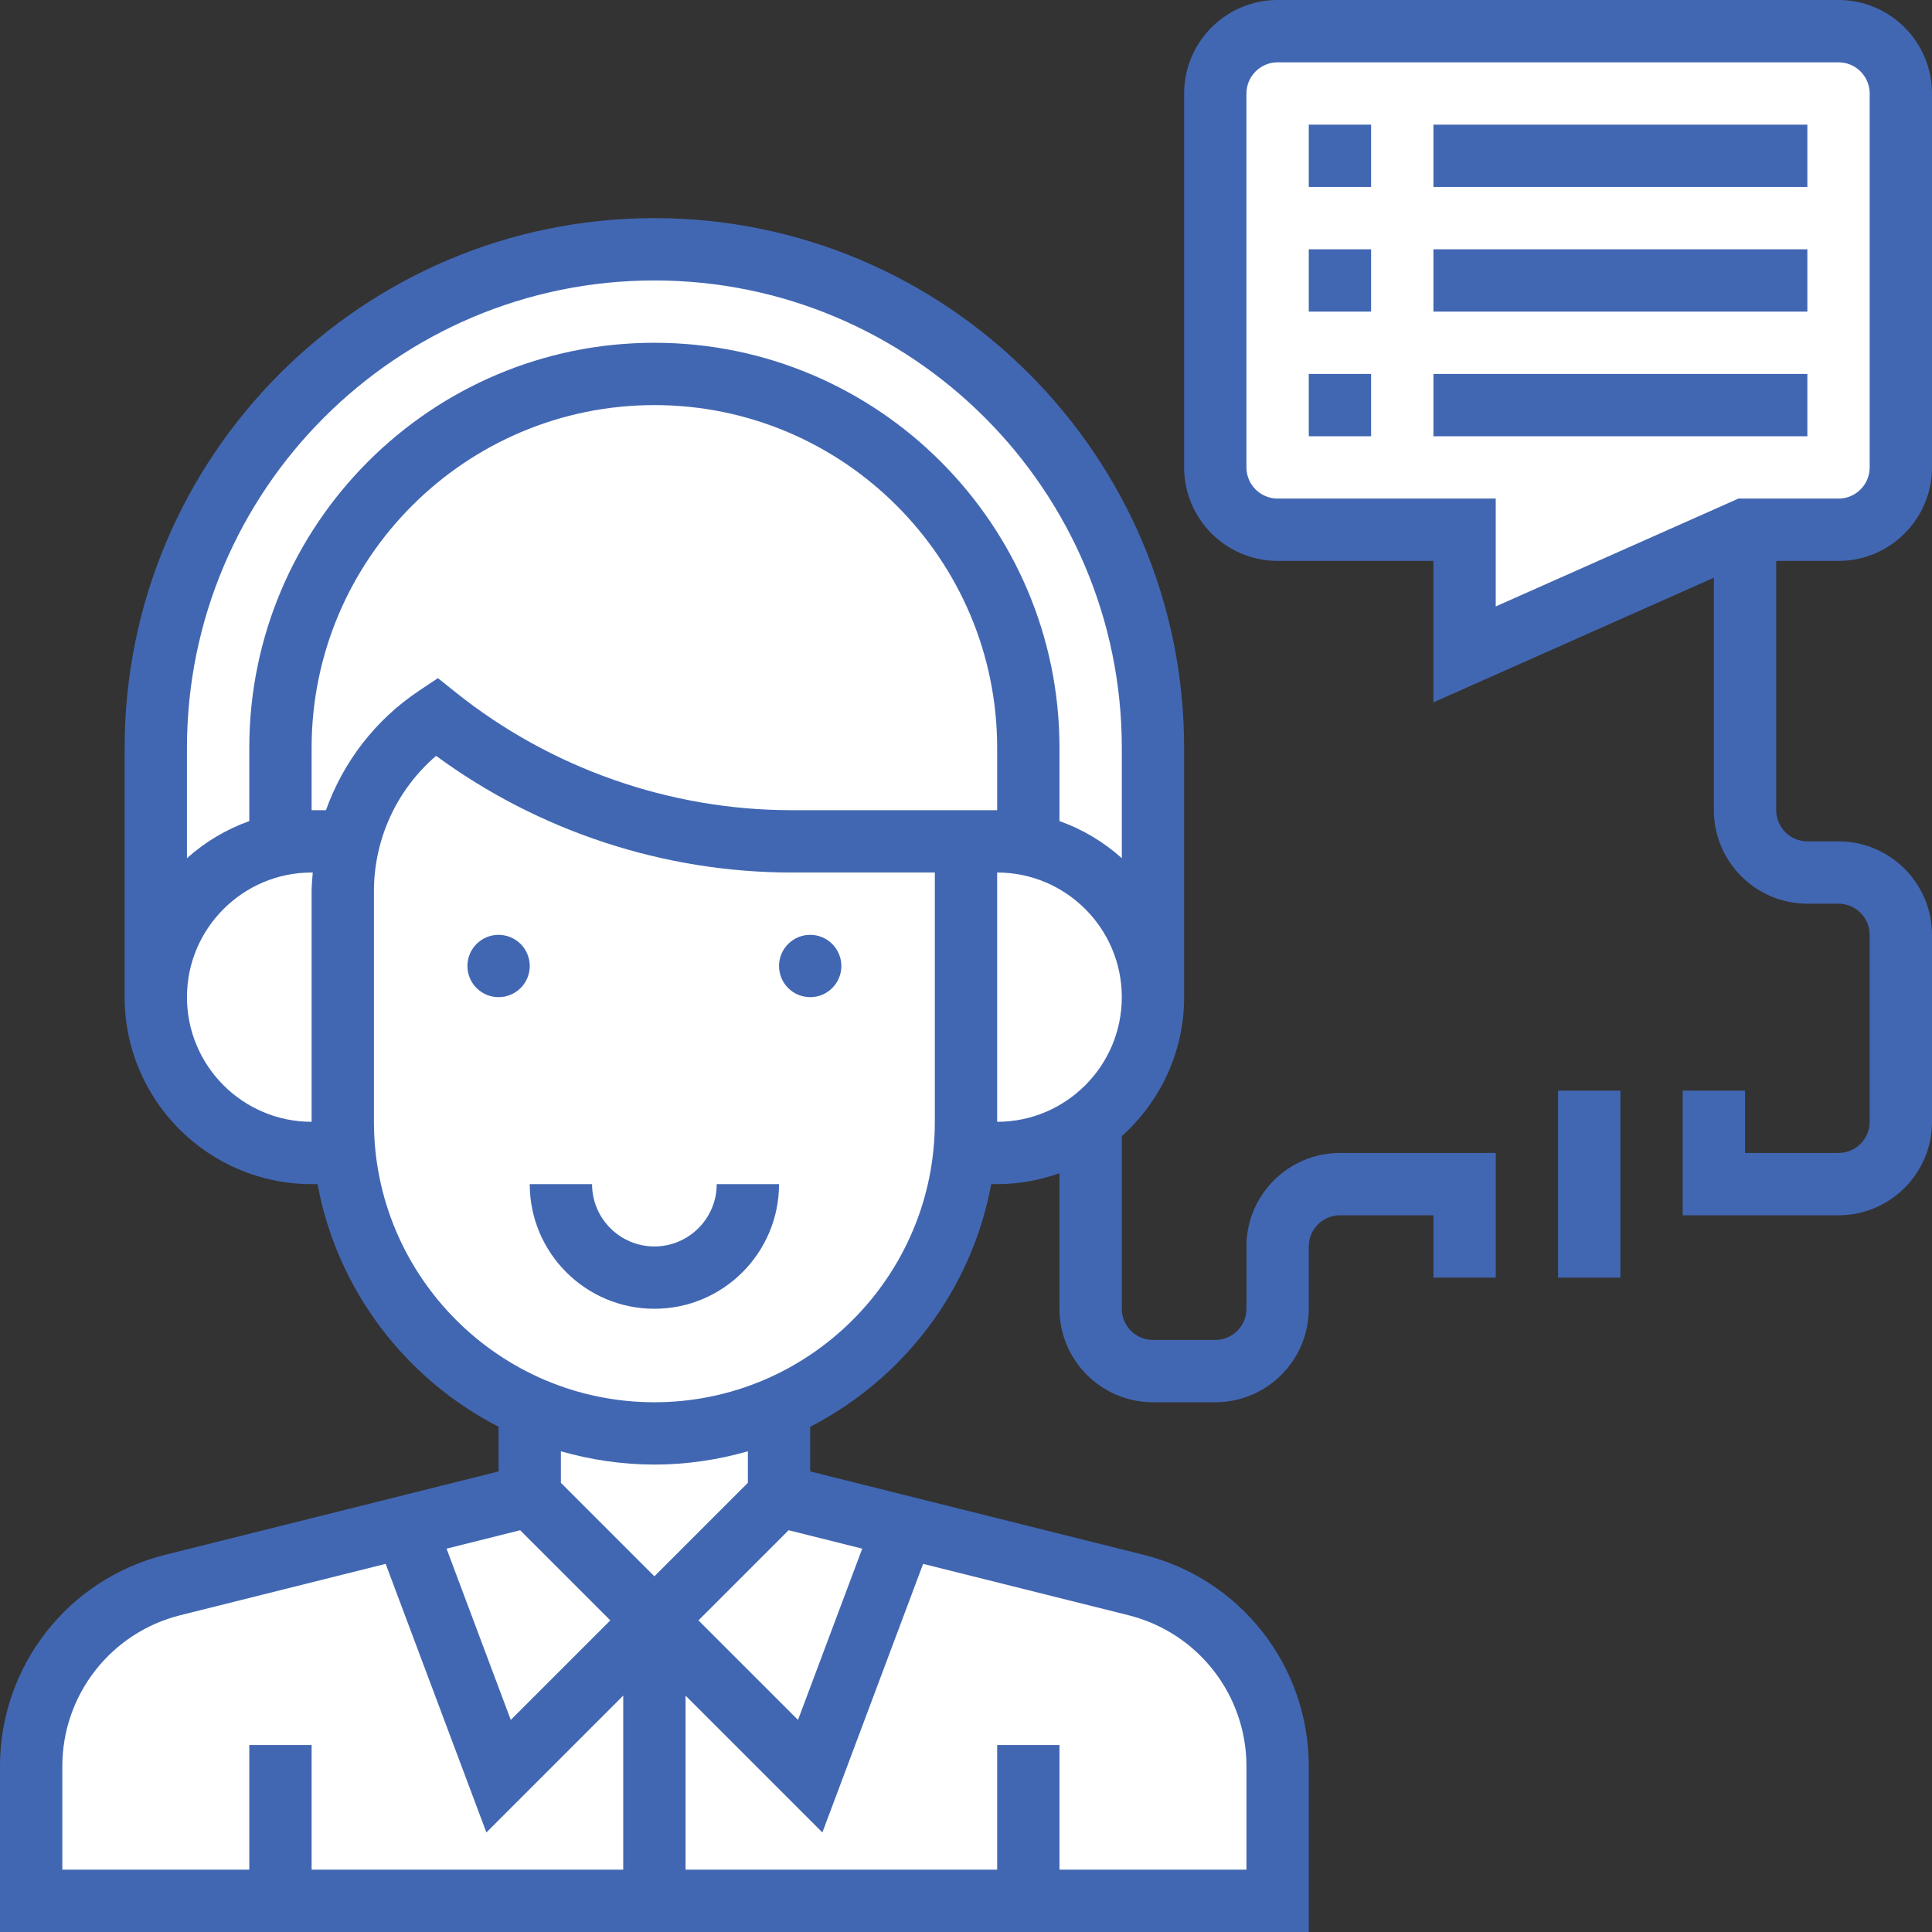
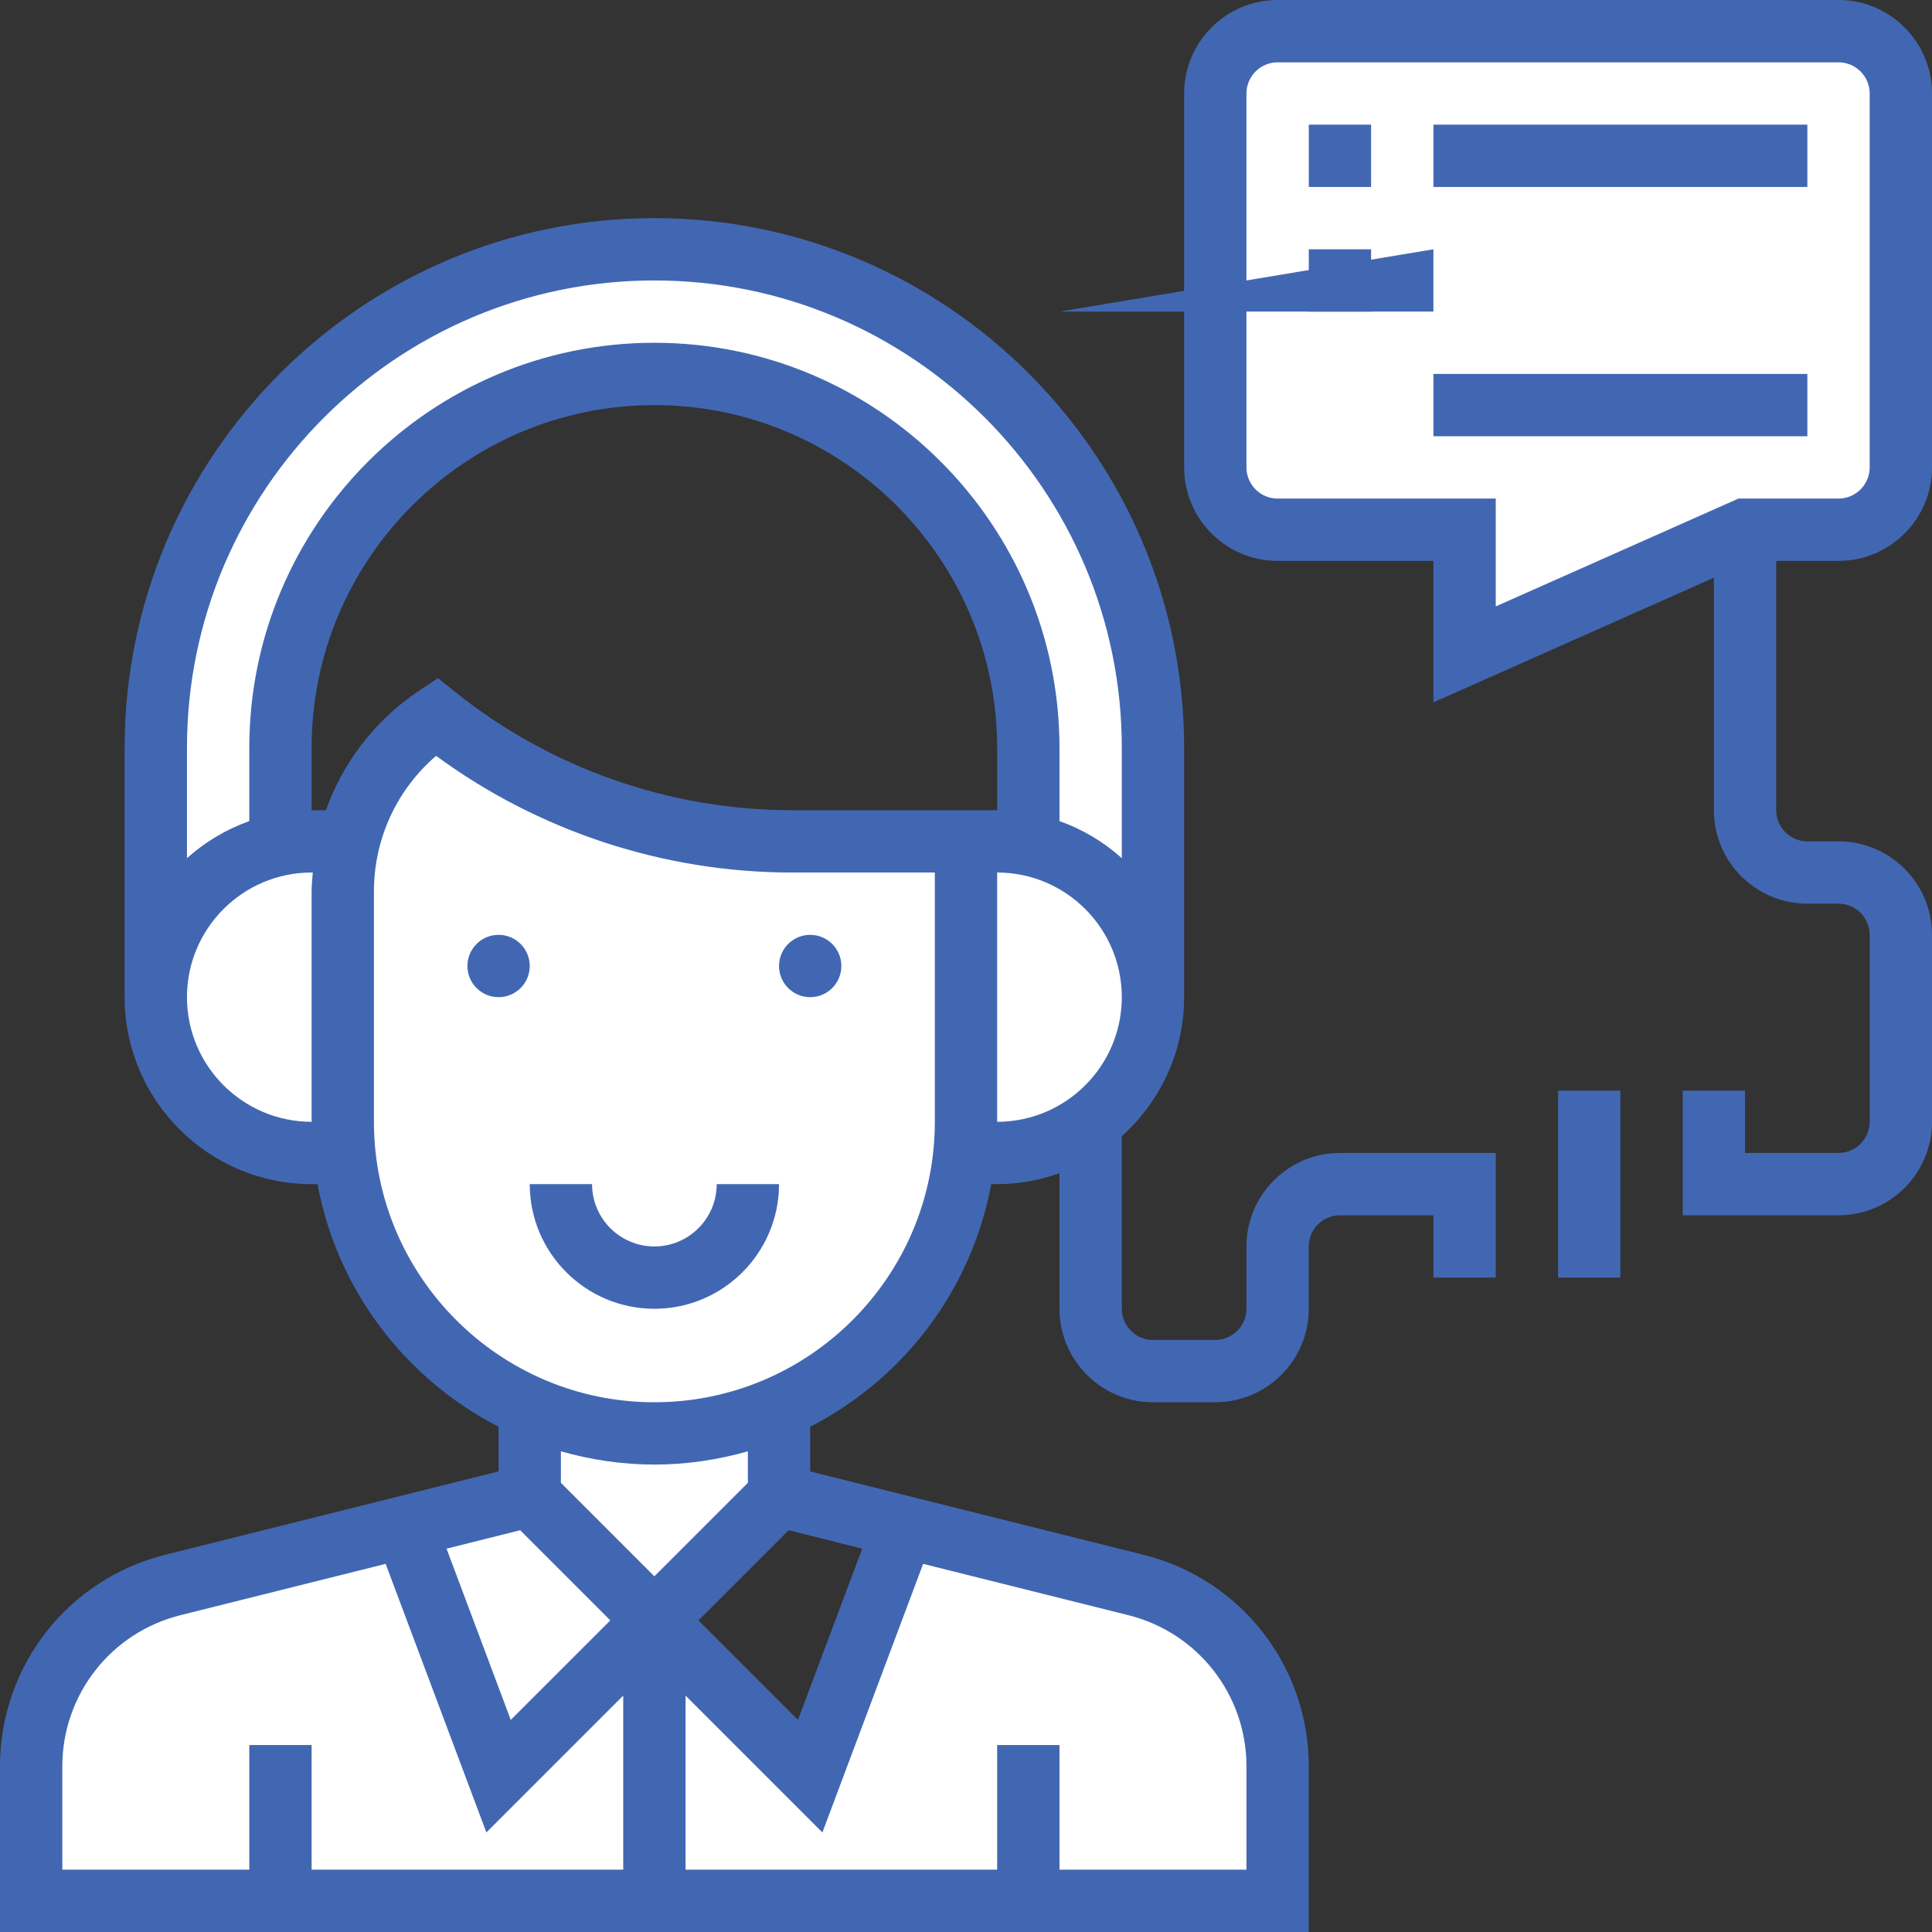
<svg xmlns="http://www.w3.org/2000/svg" version="1.1" width="512" height="512" x="0" y="0" viewBox="0 0 496 496" style="enable-background:new 0 0 512 512" xml:space="preserve" class="">
  <rect x="0" y="0" width="496" height="496" fill="#333333" stroke="none" />
  <g>
    <path d="m264 488h-96v-72l40 40 24-64 59.68 14.879c21.359 5.359 36.32 24.562 36.32 46.562v34.559zm0 0" fill="#ffffff" data-original="#e6e9ed" style="" class="" />
    <path d="m72 488h-64v-34.559c0-22 14.961-41.203 36.32-46.562l59.68-14.879 24 64 40-40v72zm0 0" fill="#ffffff" data-original="#e6e9ed" style="" class="" />
-     <path d="m232 392-24 64-40-40 32-32zm0 0" fill="#ffffff" data-original="#b4dd7f" style="" class="" />
    <path d="m168 416-40 40-24-64 32-8zm0 0" fill="#ffffff" data-original="#b4dd7f" style="" class="" />
-     <path d="m264 192v24.801c-2.559-.562-5.281-.801-8-.801h-52.801c-33.121 0-65.277-11.281-91.199-32-7.52 4.961-13.441 11.68-17.602 19.441-2.16 4-3.84 8.32-4.957 12.879l-1.441-.32h-8c-2.719 0-5.441.238-8 .801v-24.801c0-52.961 43.039-96 96-96s96 43.039 96 96zm0 0" fill="#ffffff" data-original="#b27946" style="" class="" />
    <path d="m296 192v64c0-11.039-4.48-21.039-11.68-28.32-5.441-5.441-12.48-9.281-20.32-10.879v-24.801c0-52.961-43.039-96-96-96s-96 43.039-96 96v24.801c-7.84 1.598-14.879 5.438-20.32 10.879-7.199 7.281-11.68 17.281-11.68 28.32v-64c0-70.719 57.281-128 128-128 35.359 0 67.359 14.32 90.559 37.441 23.121 23.199 37.441 55.199 37.441 90.559zm0 0" fill="#ffffff" data-original="#ccd1d9" style="" class="" />
    <path d="m284.32 227.68c7.199 7.281 11.68 17.281 11.68 28.32 0 13.039-6.32 24.719-16 31.922v.078c-6.641 5.039-14.961 8-24 8h-8.398c.238-2.641.398-5.281.398-8v-72h8c2.719 0 5.441.238 8 .801 7.84 1.598 14.879 5.438 20.32 10.879zm0 0" fill="#ffffff" data-original="#969faa" style="" class="" />
    <path d="m88 216 1.441.32c-.961 4.078-1.441 8.238-1.441 12.559v59.121c0 2.719.16 5.359.398 8h-8.398c-22.078 0-40-17.922-40-40 0-11.039 4.48-21.039 11.68-28.32 5.441-5.441 12.48-9.281 20.32-10.879 2.559-.562 5.281-.801 8-.801zm0 0" fill="#ffffff" data-original="#969faa" style="" class="" />
    <path d="m200 361.281v22.719l-32 32-32-32v-22.719c9.762 4.32 20.641 6.719 32 6.719s22.238-2.398 32-6.719zm0 0" fill="#ffffff" data-original="#f0d0b4" style="" class="" />
    <path d="m248 216v72c0 2.719-.16 5.359-.398 8-1.84 18.879-10.32 35.84-23.043 48.559-7.039 7.043-15.359 12.723-24.559 16.723-9.762 4.32-20.641 6.719-32 6.719s-22.238-2.398-32-6.719c-25.922-11.281-44.719-35.922-47.602-65.281-.238-2.641-.398-5.281-.398-8v-59.121c0-4.32.48-8.48 1.441-12.559 1.117-4.559 2.797-8.879 4.957-12.879 4.16-7.762 10.082-14.48 17.602-19.441 25.922 20.719 58.078 32 91.199 32zm0 0" fill="#ffffff" data-original="#f0d0b4" style="" class="" />
    <path d="m488 24v96c0 8.801-7.199 16-16 16h-24l-72 32v-32h-48c-8.801 0-16-7.199-16-16v-96c0-8.801 7.199-16 16-16h144c8.801 0 16 7.199 16 16zm0 0" fill="#ffffff" data-original="#fcd770" style="" class="" />
    <path d="m136 248c0 4.418-3.582 8-8 8s-8-3.582-8-8 3.582-8 8-8 8 3.582 8 8zm0 0" fill="#4267b2" data-original="#000000" style="" class="" />
    <path d="m216 248c0 4.418-3.582 8-8 8s-8-3.582-8-8 3.582-8 8-8 8 3.582 8 8zm0 0" fill="#4267b2" data-original="#000000" style="" class="" />
    <path d="m168 320c-8.824 0-16-7.176-16-16h-16c0 17.648 14.352 32 32 32s32-14.352 32-32h-16c0 8.824-7.176 16-16 16zm0 0" fill="#4267b2" data-original="#000000" style="" class="" />
    <path d="m336 32h16v16h-16zm0 0" fill="#4267b2" data-original="#000000" style="" class="" />
    <path d="m368 32h96v16h-96zm0 0" fill="#4267b2" data-original="#000000" style="" class="" />
-     <path d="m368 64h96v16h-96zm0 0" fill="#4267b2" data-original="#000000" style="" class="" />
+     <path d="m368 64v16h-96zm0 0" fill="#4267b2" data-original="#000000" style="" class="" />
    <path d="m336 64h16v16h-16zm0 0" fill="#4267b2" data-original="#000000" style="" class="" />
-     <path d="m336 96h16v16h-16zm0 0" fill="#4267b2" data-original="#000000" style="" class="" />
    <path d="m368 96h96v16h-96zm0 0" fill="#4267b2" data-original="#000000" style="" class="" />
    <path d="m472 144c13.23 0 24-10.77 24-24v-96c0-13.23-10.77-24-24-24h-144c-13.23 0-24 10.77-24 24v96c0 13.23 10.77 24 24 24h40v36.312l72-32v59.688c0 13.23 10.77 24 24 24h8c4.414 0 8 3.594 8 8v48c0 4.414-3.586 8-8 8h-24v-16h-16v32h40c13.23 0 24-10.77 24-24v-48c0-13.23-10.77-24-24-24h-8c-4.414 0-8-3.594-8-8v-64zm-144-16c-4.414 0-8-3.594-8-8v-96c0-4.406 3.586-8 8-8h144c4.414 0 8 3.594 8 8v96c0 4.406-3.586 8-8 8h-25.695l-62.305 27.688v-27.688zm0 0" fill="#4267b2" data-original="#000000" style="" class="" />
    <path d="m320 320v16c0 4.414-3.586 8-8 8h-16c-4.414 0-8-3.586-8-8v-44.32c9.793-8.793 16-21.504 16-35.68v-64c0-74.992-61.008-136-136-136s-136 61.008-136 136v64c0 26.473 21.527 48 48 48h1.527c5.023 27.207 22.586 50.031 46.473 62.289v11.473l-85.574 21.398c-24.977 6.23-42.426 28.566-42.426 54.32v42.52h336v-42.52c0-25.754-17.449-48.09-42.426-54.32l-85.574-21.398v-11.473c23.887-12.258 41.449-35.074 46.473-62.289h1.527c5.617 0 10.984-1.023 16-2.801v34.801c0 13.23 10.77 24 24 24h16c13.23 0 24-10.77 24-24v-16c0-4.414 3.586-8 8-8h24v16h16v-32h-40c-13.23 0-24 10.77-24 24zm-152-248c66.168 0 120 53.832 120 120v28.32c-4.625-4.152-10.031-7.41-16-9.52v-18.801c0-57.344-46.656-104-104-104s-104 46.656-104 104v18.801c-5.969 2.121-11.375 5.375-16 9.52v-28.32c0-66.168 53.832-120 120-120zm-120 184c0-17.648 14.352-32 32-32h.297c-.121 1.609-.297 3.207-.297 4.84v59.16c-17.648 0-32-14.352-32-32zm35.68-48h-3.68v-16c0-48.52 39.48-88 88-88s88 39.48 88 88v16h-52.777c-31.223 0-61.848-10.742-86.223-30.246l-4.566-3.656-4.867 3.246c-11.246 7.496-19.469 18.312-23.887 30.656zm49.863 184.855 23.145 23.145-25.559 25.551-16.488-43.965zm-117.543 60.625c0-18.391 12.465-34.344 30.297-38.809l52.711-13.184 25.863 68.953 35.129-35.129v44.688h-80v-32h-16v32h-48zm304 0v26.52h-48v-32h-16v32h-80v-44.688l35.129 35.129 25.863-68.953 52.711 13.184c17.832 4.465 30.297 20.418 30.297 38.809zm-98.641-55.895-16.488 43.965-25.559-25.551 23.145-23.145zm-29.359-16.898-24 24-24-24v-8.094c7.641 2.168 15.672 3.406 24 3.406s16.359-1.238 24-3.406zm48-92.688c0 39.703-32.297 72-72 72s-72-32.297-72-72v-59.16c0-13.496 5.879-26.137 15.961-34.793 26.344 19.359 58.512 29.953 91.262 29.953h36.777zm16-64c17.648 0 32 14.352 32 32s-14.352 32-32 32zm0 0" fill="#4267b2" data-original="#000000" style="" class="" />
    <path d="m400 280h16v48h-16zm0 0" fill="#4267b2" data-original="#000000" style="" class="" />
  </g>
</svg>